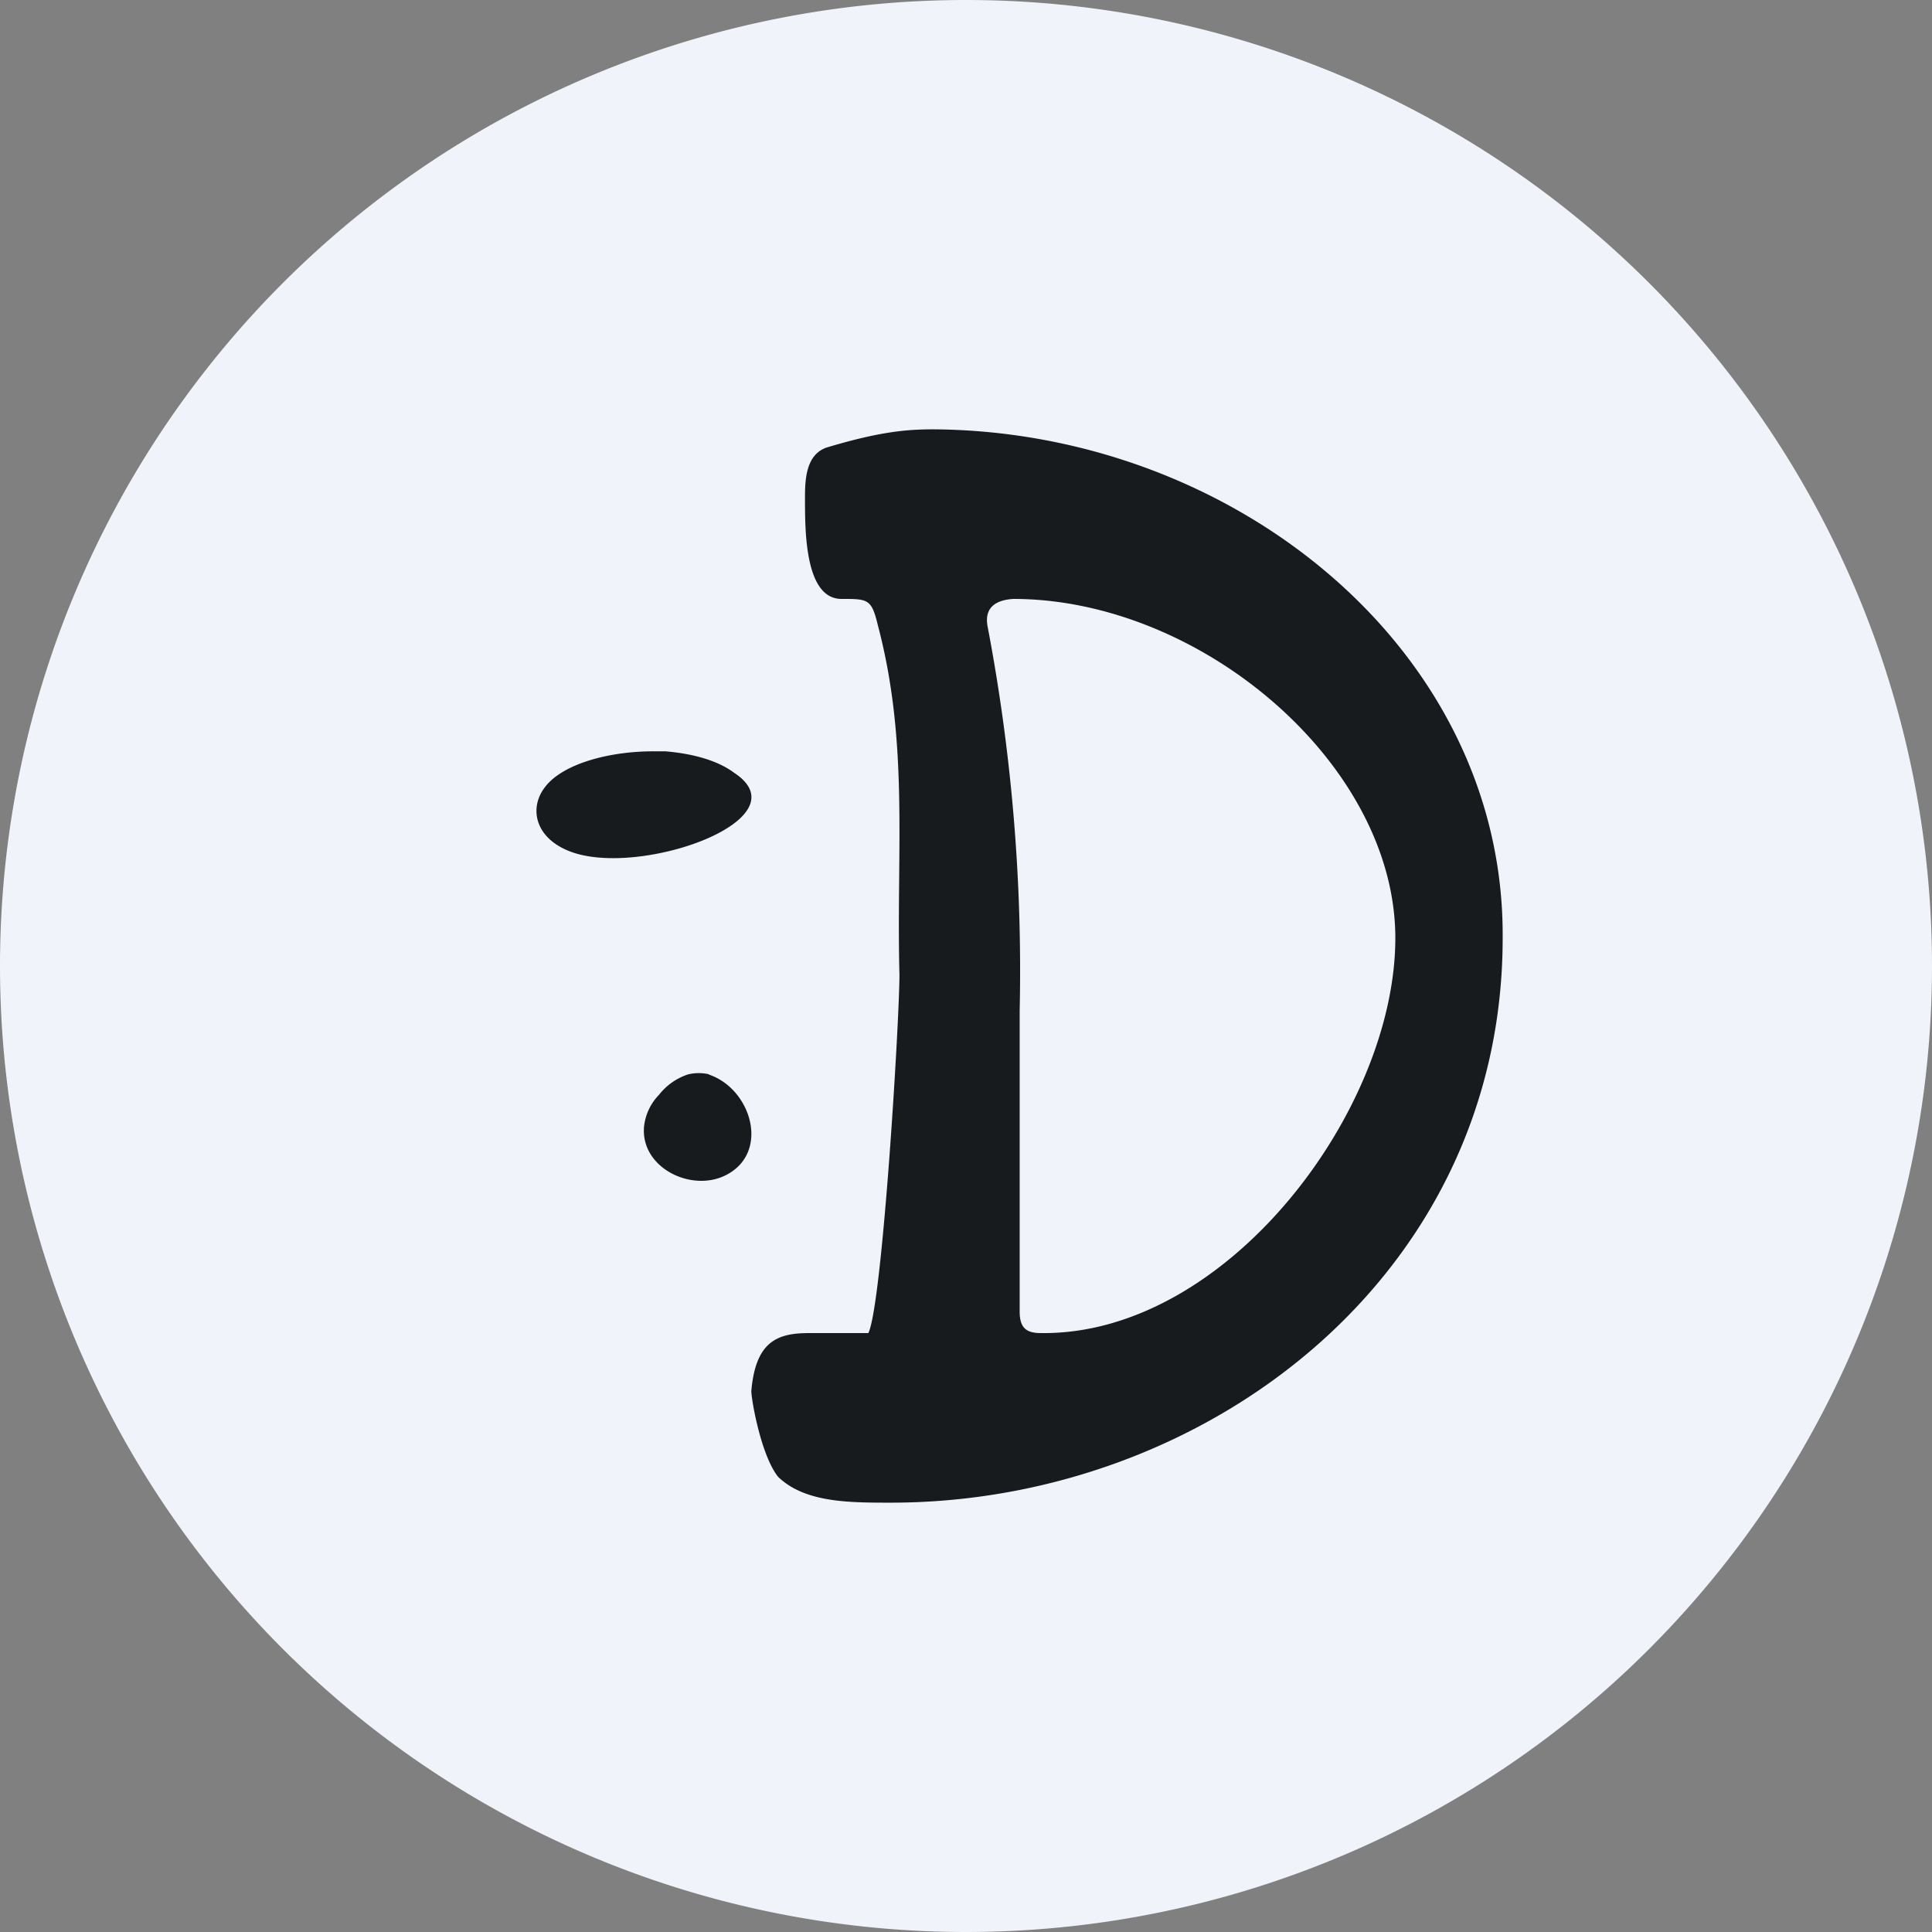
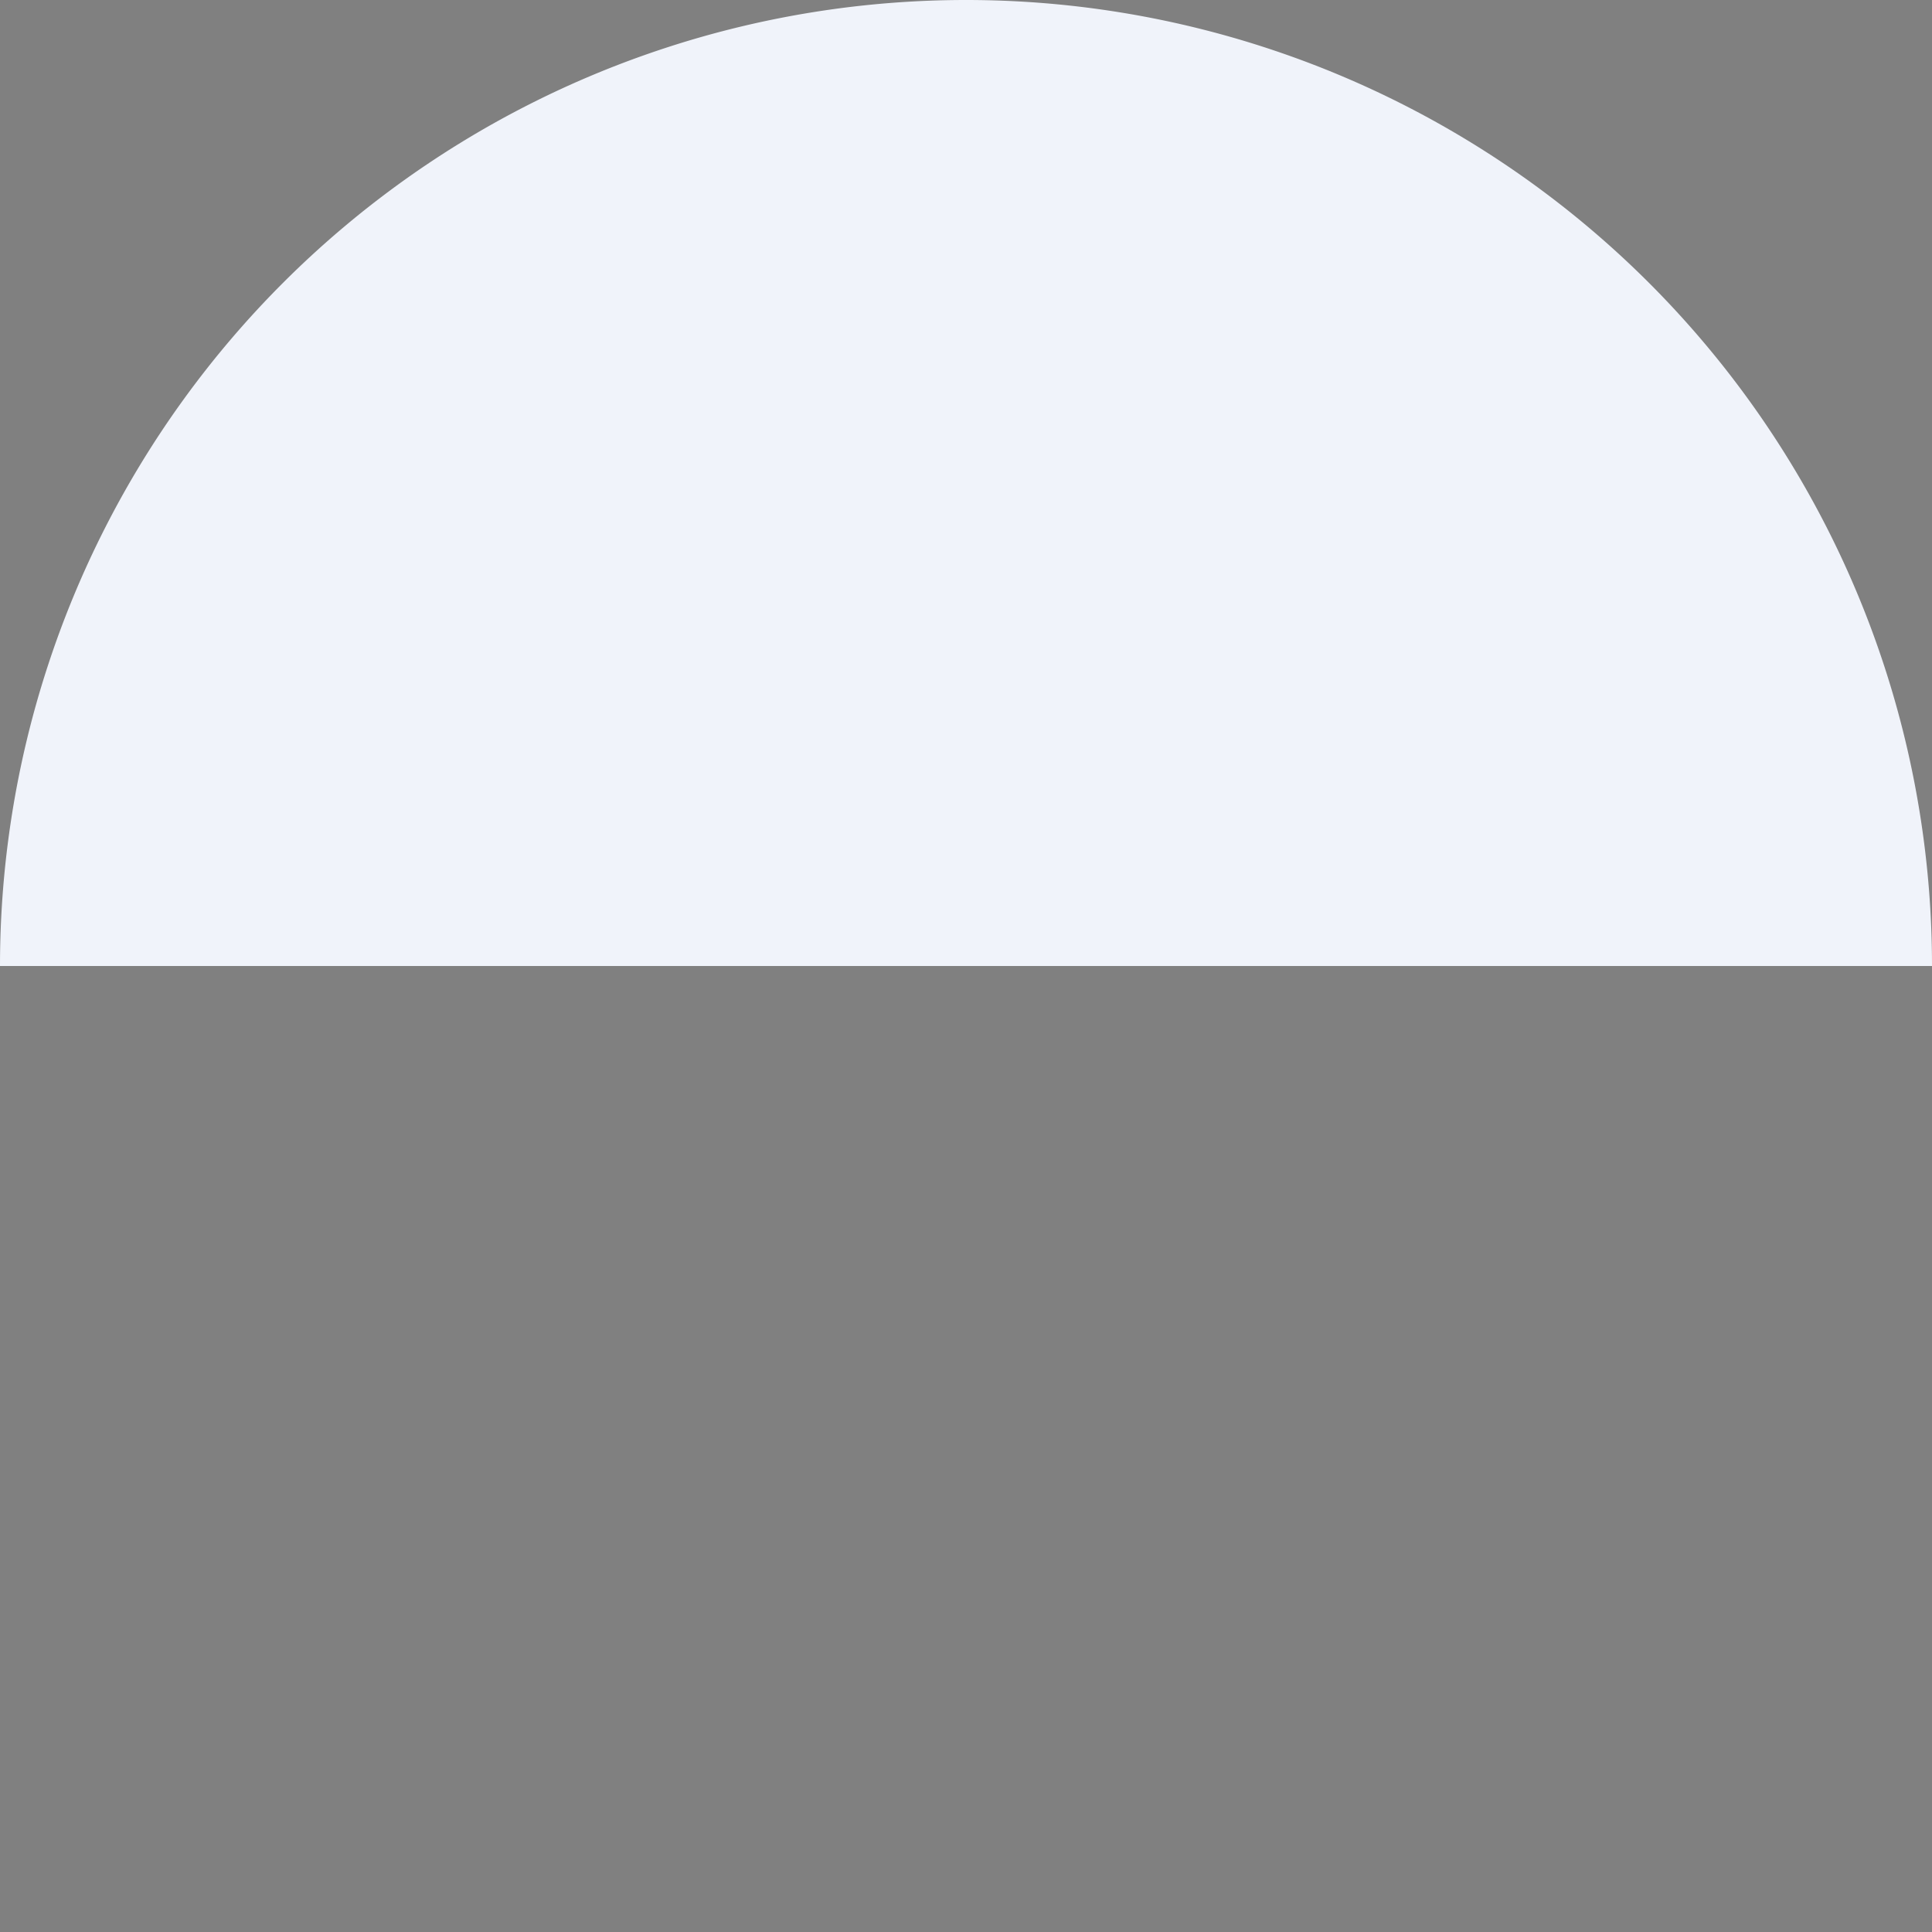
<svg xmlns="http://www.w3.org/2000/svg" width="18" height="18" viewBox="0 0 18 18">
  <rect x="0" y="0" width="18" height="18" fill="#808080" stroke="none" />
-   <path d="M0 9a9 9 0 1 1 18 0A9 9 0 0 1 0 9Z" fill="#F0F3FA" />
-   <path d="M6.08 7h.12c.24.02.48.08.64.2.67.44-.93 1-1.56.72-.3-.13-.35-.4-.2-.59.17-.22.61-.33 1-.33ZM6.6 10.01c.4.13.58.73.16.94-.32.16-.79-.07-.76-.45a.5.5 0 0 1 .14-.3.57.57 0 0 1 .27-.19.42.42 0 0 1 .2 0ZM9.7 12.42c-.13 0-.2-.04-.2-.2v-2.8a17.12 17.12 0 0 0-.3-3.59c-.03-.18.09-.24.24-.25 1.75 0 3.56 1.54 3.56 3.16 0 1.61-1.57 3.7-3.3 3.68ZM8.7 4c-.25 0-.5.02-1 .17-.2.07-.2.32-.2.48 0 .3 0 .93.34.93.25 0 .28 0 .34.25.29 1.1.17 2.1.2 3.25 0 .43-.16 3.08-.29 3.34h-.55c-.29 0-.5.07-.54.54 0 .08.09.6.25.8.25.24.66.24 1.05.24 2.92 0 5.7-2.1 5.7-5.26.02-2.68-2.5-4.72-5.3-4.74Z" fill="#181B1E" />
+   <path d="M0 9a9 9 0 1 1 18 0Z" fill="#F0F3FA" />
</svg>